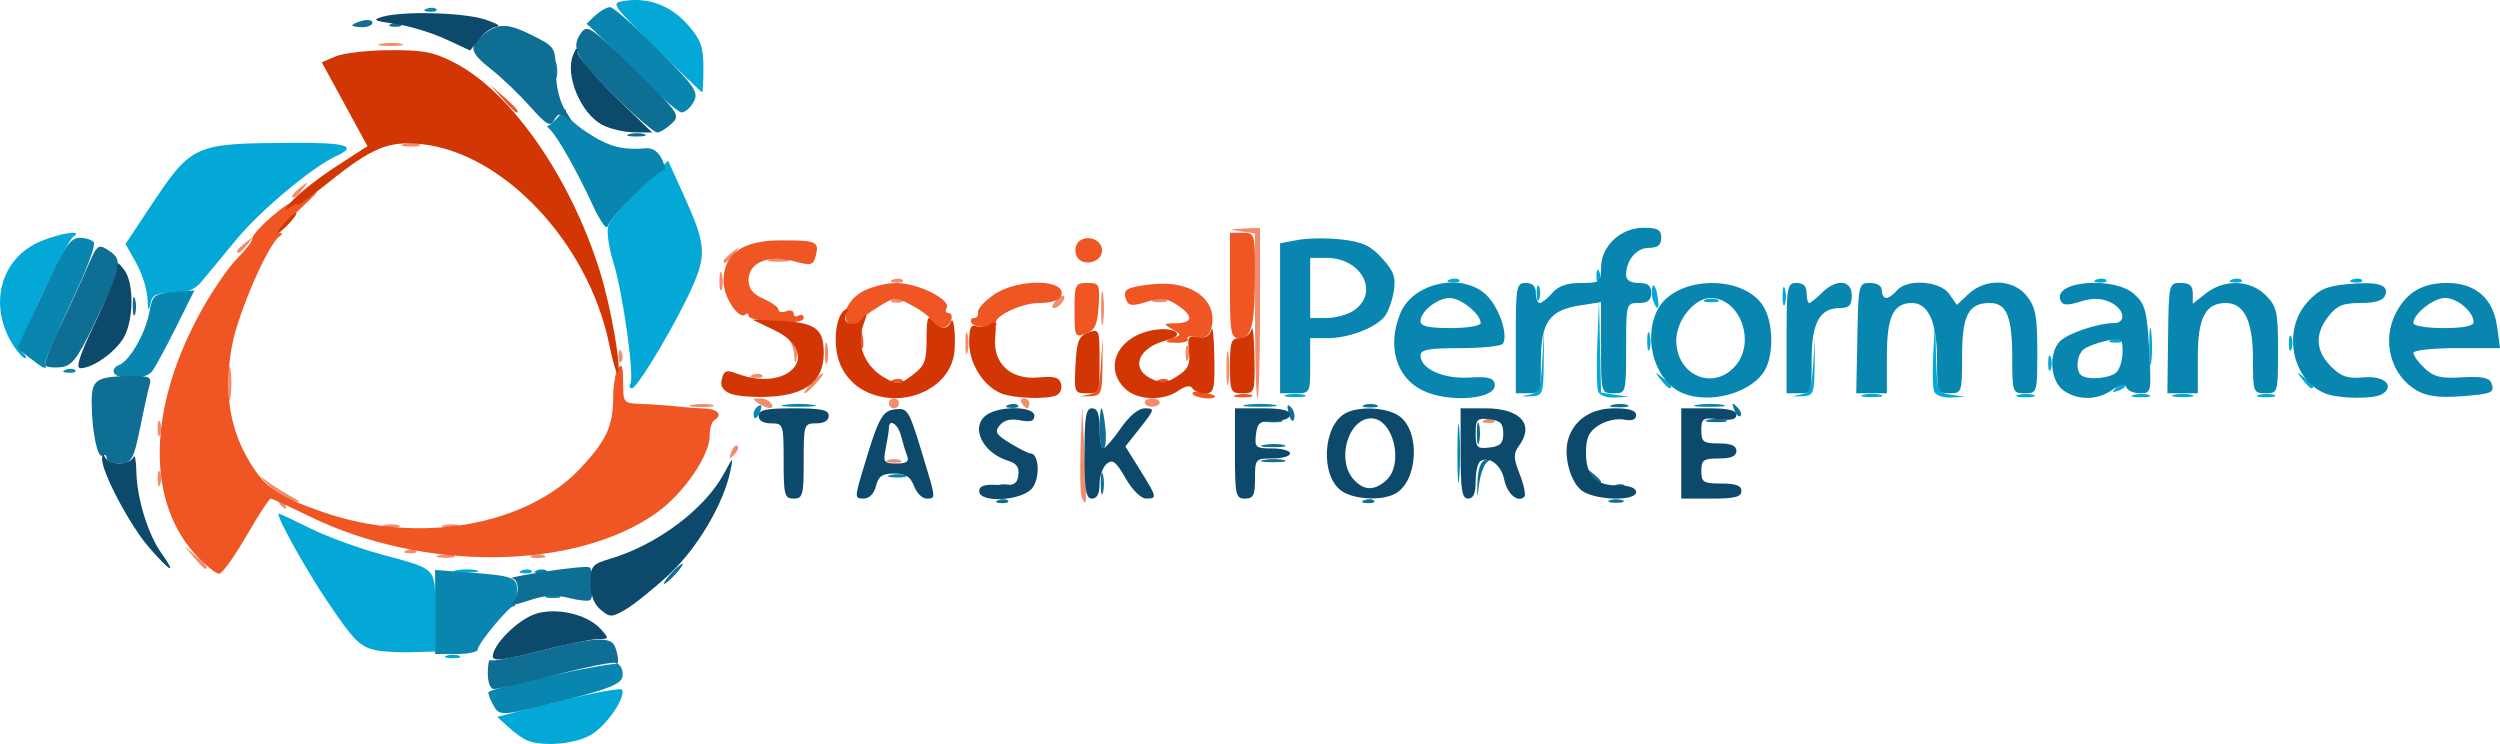
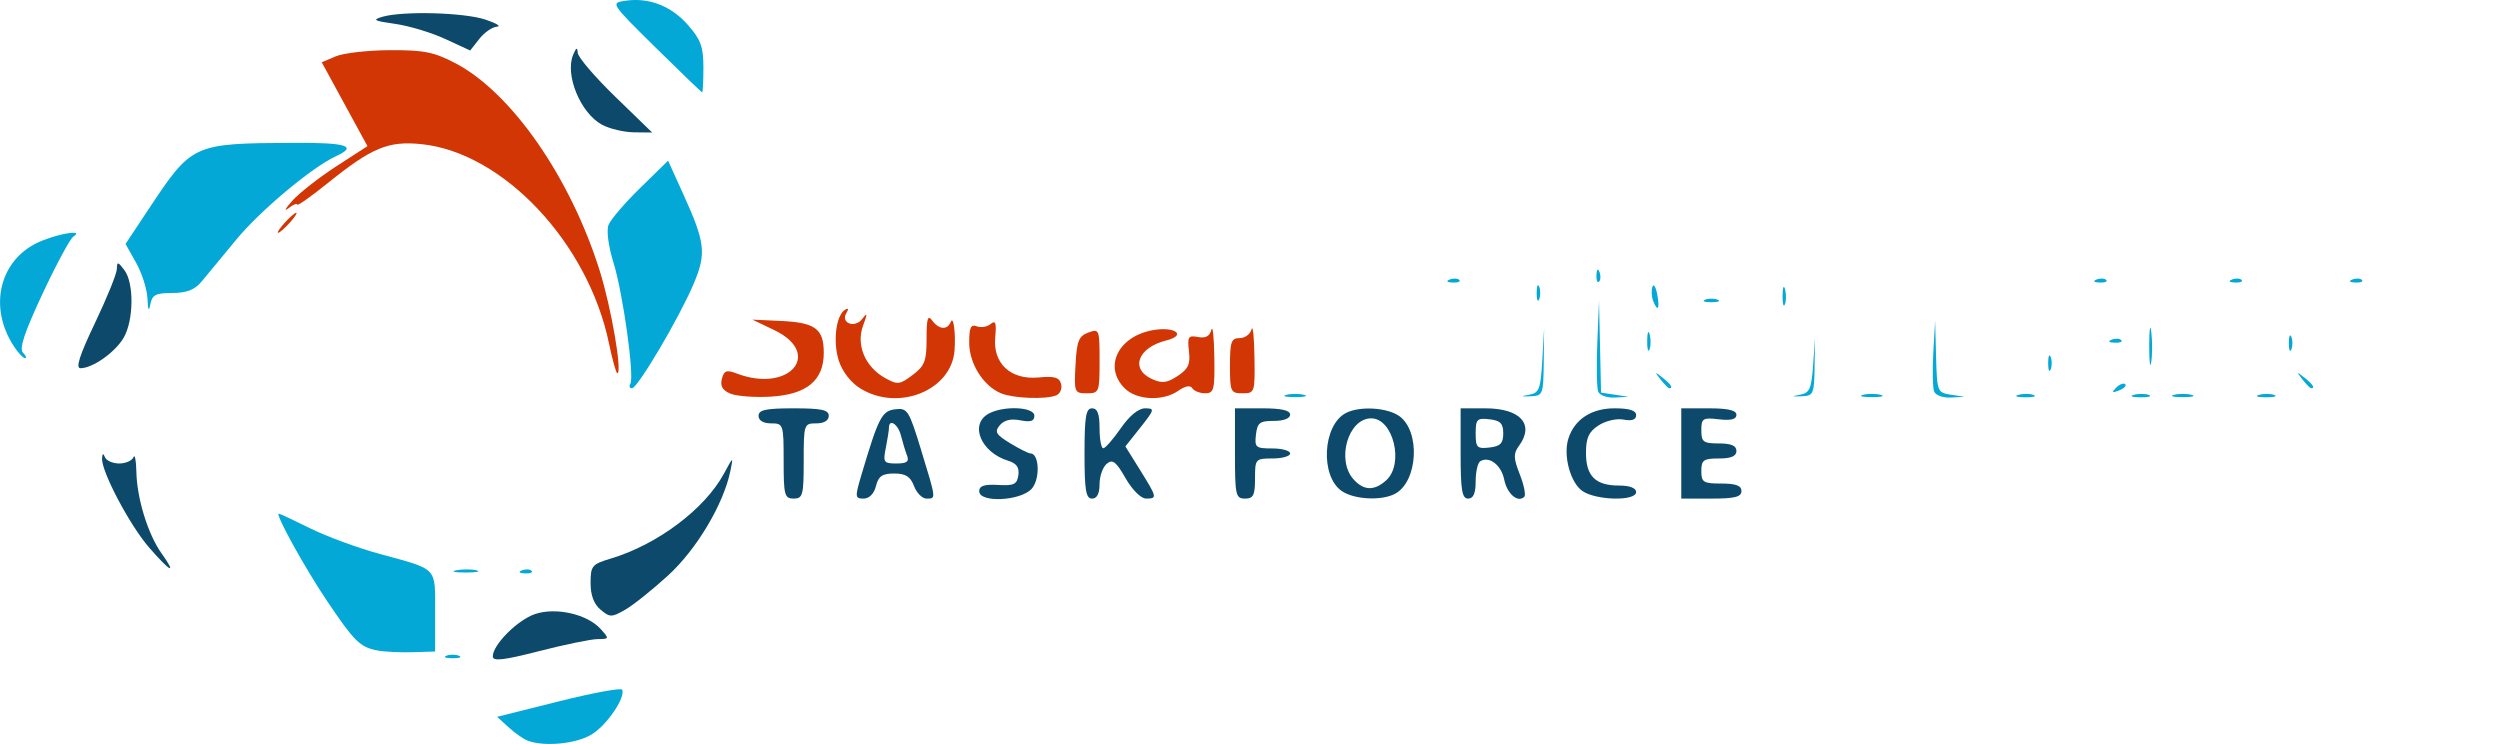
<svg xmlns="http://www.w3.org/2000/svg" width="383.48" height="114.12" version="1.1" viewBox="0 0 498.53 148.36">
  <g transform="translate(6.241 37.789)">
    <g transform="translate(-6.975 -38.361)">
-       <path d="m39.405 111.75-1.905-2.25 2.25 1.905c2.114 1.79 2.705 2.595 1.905 2.595-0.19 0-1.202-1.012-2.25-2.25zm48.864-0.443c0.973-0.254 2.323-0.237 3 0.037 0.677 0.274-0.119 0.481-1.769 0.461-1.65-0.02-2.204-0.244-1.231-0.498zm18.481 0.031c0.688-0.277 1.812-0.277 2.5 0s0.125 0.504-1.25 0.504-1.938-0.227-1.25-0.504zm-24.938-1.021c0.722-0.289 1.584-0.253 1.917 0.079 0.332 0.332-0.258 0.569-1.312 0.525-1.165-0.048-1.402-0.285-0.604-0.604zm-4.543-5.01c0.973-0.254 2.323-0.237 3 0.037 0.677 0.274-0.119 0.481-1.769 0.461-1.65-0.02-2.204-0.244-1.231-0.498zm12 0c0.973-0.254 2.323-0.237 3 0.037 0.677 0.274-0.119 0.481-1.769 0.461-1.65-0.02-2.204-0.244-1.231-0.498zm-32.769-4.307c-0.34-0.55-0.359-1-0.043-1 0.316 0-0.691-1.238-2.239-2.75s-1.892-2.017-0.766-1.122c1.127 0.896 3.398 2.375 5.048 3.287 2.367 1.308 2.499 1.522 0.625 1.014-1.609-0.436-2.154-0.286-1.691 0.463 0.376 0.609 0.459 1.107 0.184 1.107s-0.778-0.45-1.118-1zm159.93-1.334c-0.281-0.733-0.376-5.121-0.209-9.75l0.302-8.416 0.491 9.752c0.488 9.686 0.398 10.973-0.584 8.414zm-184.27-3.666c0-1.375 0.227-1.938 0.504-1.25 0.277 0.688 0.277 1.812 0 2.5-0.277 0.688-0.504 0.125-0.504-1.25zm145.59-3.662c0.688-0.277 1.812-0.277 2.5 0 0.688 0.277 0.125 0.504-1.25 0.504s-1.938-0.227-1.25-0.504zm-31.186-1.631c0.376-0.986 0.935-1.541 1.243-1.233 0.308 0.308 6.4e-4 1.115-0.683 1.793-0.988 0.98-1.103 0.865-0.56-0.56zm-114.41-4.707c0-1.375 0.227-1.938 0.504-1.25 0.277 0.688 0.277 1.812 0 2.5-0.277 0.688-0.504 0.125-0.504-1.25zm264.65-1.683c0.722-0.289 1.584-0.253 1.917 0.079 0.332 0.332-0.258 0.569-1.312 0.525-1.165-0.048-1.402-0.285-0.604-0.604zm-250.51-7.317c0-3.025 0.187-4.263 0.417-2.75 0.229 1.512 0.229 3.987 0 5.5-0.229 1.512-0.417 0.275-0.417-2.75zm92.462 4.293c1.244-0.239 3.044-0.23 4 0.02s-0.062 0.446-2.262 0.435c-2.2-0.011-2.982-0.216-1.738-0.455zm13.238-0.293c-1.293-0.835-1.266-0.971 0.191-0.985 0.93-0.008 1.969 0.435 2.309 0.985 0.782 1.266-0.542 1.266-2.5 0zm26 0c0-0.55 0.45-1 1-1s1 0.45 1 1-0.45 1-1 1-1-0.45-1-1zm26.5 0c-0.34-0.55-0.141-1 0.441-1s1.059 0.45 1.059 1-0.198 1-0.441 1-0.719-0.45-1.059-1zm24.5-0.167c0-0.458 0.675-0.833 1.5-0.833s1.5 0.375 1.5 0.833c0 0.458-0.675 0.833-1.5 0.833s-1.5-0.375-1.5-0.833zm22-17.267v-16.434l-2.75-0.417c-2.56-0.388-2.525-0.427 0.5-0.566l3.25-0.15v17c0 9.35-0.225 17-0.5 17s-0.5-7.395-0.5-16.434zm-88.5 13.434c0.995-1.1 2.035-2 2.31-2s-0.314 0.9-1.31 2-2.035 2-2.31 2 0.314-0.9 1.31-2zm82.8-3c0-3.025 0.187-4.263 0.417-2.75 0.229 1.512 0.229 3.987 0 5.5-0.229 1.512-0.417 0.275-0.417-2.75zm-94.487 1.317c0.722-0.289 1.584-0.253 1.917 0.079 0.332 0.332-0.258 0.569-1.312 0.525-1.165-0.048-1.402-0.285-0.604-0.604zm14.42-4.317c0-1.925 0.206-2.712 0.457-1.75 0.252 0.963 0.252 2.538 0 3.5-0.252 0.963-0.457 0.175-0.457-1.75zm-41.153 0.417c0.048-1.165 0.285-1.402 0.604-0.604 0.289 0.722 0.253 1.584-0.079 1.917-0.332 0.332-0.569-0.258-0.525-1.312zm35.037 0.033c-0.064-1.127-0.564-2.592-1.112-3.254-0.548-0.662-0.28-0.58 0.596 0.182 0.876 0.762 1.377 2.226 1.112 3.254-0.433 1.684-0.492 1.666-0.596-0.182zm78.042-0.45c0-1.375 0.227-1.938 0.504-1.25s0.277 1.812 0 2.5-0.504 0.125-0.504-1.25zm-43.926-2c0-1.925 0.206-2.712 0.457-1.75 0.252 0.963 0.252 2.538 0 3.5-0.252 0.963-0.457 0.175-0.457-1.75zm27.068-7c0-3.025 0.187-4.263 0.417-2.75 0.229 1.512 0.229 3.987 0 5.5-0.229 1.512-0.417 0.275-0.417-2.75zm-9.089-1.399c0.709-0.77 1.447-1.25 1.64-1.067 0.593 0.563-0.91 2.466-1.949 2.466-0.539 0-0.4-0.63 0.309-1.399zm-32.398-0.284c0.722-0.289 1.584-0.253 1.917 0.079 0.332 0.332-0.258 0.569-1.312 0.525-1.165-0.048-1.402-0.285-0.604-0.604zm51.938 0.021c0.688-0.277 1.812-0.277 2.5 0 0.688 0.277 0.125 0.504-1.25 0.504s-1.938-0.227-1.25-0.504zm-86.555-3.838c0.02-1.65 0.244-2.204 0.498-1.231 0.254 0.973 0.237 2.323-0.037 3-0.274 0.677-0.481-0.119-0.461-1.769zm34.618-0.183c0.722-0.289 1.584-0.253 1.917 0.079 0.332 0.332-0.258 0.569-1.312 0.525-1.165-0.048-1.402-0.285-0.604-0.604zm-33.812-3.694c0-0.208 0.787-0.995 1.75-1.75 1.586-1.244 1.621-1.208 0.378 0.378-1.306 1.666-2.128 2.196-2.128 1.372zm9.25-0.312c0.963-0.252 2.538-0.252 3.5 0 0.963 0.252 0.175 0.457-1.75 0.457s-2.712-0.206-1.75-0.457zm-106.25-1.688c0-0.208 0.787-0.995 1.75-1.75 1.586-1.244 1.621-1.208 0.378 0.378-1.306 1.666-2.128 2.196-2.128 1.372zm11-11c0-0.208 0.787-0.995 1.75-1.75 1.586-1.244 1.621-1.208 0.378 0.378-1.306 1.666-2.128 2.196-2.128 1.372zm22.269-10.315c0.973-0.254 2.323-0.237 3 0.037 0.677 0.274-0.119 0.481-1.769 0.461-1.65-0.02-2.204-0.244-1.231-0.498zm-4.507-20.014c1.244-0.239 3.044-0.23 4 0.02 0.956 0.25-0.062 0.446-2.262 0.435s-2.982-0.216-1.738-0.455z" fill="#f18d6c" />
      <path d="m106 148.29c-0.825-0.302-2.544-1.499-3.82-2.661l-2.32-2.112 12.319-3.084c6.776-1.696 12.459-2.744 12.63-2.328 0.666 1.62-3.067 7.077-6.109 8.932-3.056 1.863-9.337 2.483-12.701 1.253zm-16.25-16.956c0.688-0.277 1.812-0.277 2.5 0s0.125 0.504-1.25 0.504-1.938-0.227-1.25-0.504zm-13.75-1.047c-3.473-0.669-4.571-1.744-9.977-9.761-4.438-6.581-10.496-17.529-9.699-17.529 0.196 0 3.017 1.321 6.267 2.936 3.25 1.615 9.51 3.917 13.91 5.116 11.639 3.172 11 2.501 11 11.557v7.891l-4.5 0.136c-2.475 0.075-5.625-0.081-7-0.346zm15.762-15.998c1.244-0.239 3.044-0.23 4 0.02 0.956 0.25-0.062 0.446-2.262 0.435-2.2-0.011-2.982-0.216-1.738-0.455zm13.051 0.024c0.722-0.289 1.584-0.253 1.917 0.079 0.332 0.332-0.258 0.569-1.312 0.525-1.165-0.048-1.402-0.285-0.604-0.604zm152.44-35.006c0.963-0.252 2.538-0.252 3.5 0 0.963 0.252 0.175 0.457-1.75 0.457s-2.712-0.206-1.75-0.457zm48.456-0.026c1.955-0.362 2.248-1.14 2.574-6.851l0.368-6.442-0.074 6.754c-0.071 6.491-0.172 6.758-2.574 6.851-2.084 0.08-2.133 0.028-0.294-0.312zm13.72-0.618c-0.281-0.733-0.359-5.121-0.172-9.75l0.34-8.416 0.204 9.184 0.204 9.184 5.5 0.833-2.781 0.15c-1.53 0.082-3.012-0.45-3.293-1.184zm40.276 0.618c1.889-0.35 2.256-1.181 2.582-5.851l0.38-5.443-0.082 5.755c-0.077 5.423-0.226 5.761-2.582 5.851-2.076 0.08-2.126 0.027-0.298-0.312zm12.548 0.026c0.963-0.252 2.538-0.252 3.5 0 0.963 0.252 0.175 0.457-1.75 0.457s-2.712-0.206-1.75-0.457zm14.167-0.666c-0.286-0.745-0.359-4.233-0.161-7.75l0.359-6.395 0.193 7.184c0.188 7.012 0.258 7.194 2.943 7.6l2.75 0.417-2.781 0.15c-1.536 0.083-3.014-0.457-3.301-1.206zm16.852 0.662c0.973-0.254 2.323-0.237 3 0.037 0.677 0.274-0.119 0.481-1.769 0.461s-2.204-0.244-1.231-0.498zm23 0c0.973-0.254 2.323-0.237 3 0.037 0.677 0.274-0.119 0.481-1.769 0.461s-2.204-0.244-1.231-0.498zm7.981 0.004c0.963-0.252 2.538-0.252 3.5 0 0.963 0.252 0.175 0.457-1.75 0.457s-2.712-0.206-1.75-0.457zm17.019-0.004c0.973-0.254 2.323-0.237 3 0.037 0.677 0.274-0.119 0.481-1.769 0.461s-2.204-0.244-1.231-0.498zm-28.536-1.431c0.678-0.683 1.485-0.991 1.793-0.683s-0.247 0.867-1.233 1.243c-1.425 0.543-1.54 0.428-0.56-0.56zm-296.31-0.747c0.858-1.388-1.465-18.09-3.365-24.198-1.004-3.227-1.419-6.381-0.986-7.5 0.411-1.062 3.252-4.38 6.315-7.372l5.568-5.442 3.061 6.751c4.369 9.635 4.606 11.757 2.002 17.88-2.887 6.788-11.14 20.753-12.264 20.753-0.478 0-0.626-0.392-0.33-0.871zm205.45-0.879c-1.244-1.586-1.208-1.621 0.378-0.378 1.666 1.306 2.196 2.128 1.372 2.128-0.208 0-0.995-0.787-1.75-1.75zm128 0c-1.244-1.586-1.208-1.621 0.378-0.378 1.666 1.306 2.196 2.128 1.372 2.128-0.208 0-0.995-0.787-1.75-1.75zm-50.715-3.25c0-1.375 0.227-1.938 0.504-1.25s0.277 1.812 0 2.5-0.504 0.125-0.504-1.25zm20.152-3.5c6e-3 -3.3 0.192-4.529 0.415-2.732s0.218 4.497-0.01 6c-0.228 1.503-0.41 0.032-0.405-3.268zm-425.82 0.123c-5.285-8.066-2.721-17.712 5.591-21.038 4.063-1.626 8.428-2.196 6.267-0.819-0.634 0.404-3.398 5.531-6.142 11.393-3.606 7.703-4.686 10.961-3.897 11.75 0.6 0.6 0.787 1.092 0.415 1.092-0.372 0-1.378-1.07-2.235-2.377zm325.71-1.123c0.02-1.65 0.244-2.204 0.498-1.231 0.254 0.973 0.237 2.323-0.037 3-0.274 0.677-0.481-0.119-0.461-1.769zm127.96 0.5c0-1.375 0.227-1.938 0.504-1.25s0.277 1.812 0 2.5-0.504 0.125-0.504-1.25zm-35.345-0.683c0.722-0.289 1.584-0.253 1.917 0.079 0.332 0.332-0.258 0.569-1.312 0.525-1.165-0.048-1.402-0.285-0.604-0.604zm-391.68-8.181c-0.075-1.85-1.091-5.062-2.257-7.138l-2.121-3.774 4.553-6.862c8.73-13.16 8.799-13.191 28.939-13.303 10.629-0.059 12.875 0.642 8.5 2.654-4.812 2.213-15.167 10.878-19.943 16.69-2.756 3.353-5.862 7.109-6.902 8.347-1.372 1.632-2.973 2.25-5.828 2.25-3.288 0-4.008 0.371-4.37 2.25-0.302 1.569-0.475 1.231-0.57-1.114zm300.24 0.397c-0.31-0.807-0.37-2.044-0.134-2.75s0.666-0.045 0.956 1.467c0.566 2.953 0.099 3.682-0.822 1.283zm25.821-1.033c0.02-1.65 0.244-2.204 0.498-1.231 0.254 0.973 0.237 2.323-0.037 3-0.274 0.677-0.481-0.119-0.461-1.769zm-49.037-0.5c0-1.375 0.227-1.938 0.504-1.25s0.277 1.812 0 2.5-0.504 0.125-0.504-1.25zm33.592 1.338c0.688-0.277 1.812-0.277 2.5 0 0.688 0.277 0.125 0.504-1.25 0.504s-1.938-0.227-1.25-0.504zm-50.938-4.021c0.722-0.289 1.584-0.253 1.917 0.079 0.332 0.332-0.258 0.569-1.312 0.525-1.165-0.048-1.402-0.285-0.604-0.604zm29.266-0.9c0.048-1.165 0.285-1.402 0.604-0.604 0.289 0.722 0.253 1.584-0.079 1.917-0.332 0.332-0.569-0.258-0.525-1.312zm99.734 0.9c0.722-0.289 1.584-0.253 1.917 0.079 0.332 0.332-0.258 0.569-1.312 0.525-1.165-0.048-1.402-0.285-0.604-0.604zm27 0c0.722-0.289 1.584-0.253 1.917 0.079 0.332 0.332-0.258 0.569-1.312 0.525-1.165-0.048-1.402-0.285-0.604-0.604zm24 0c0.722-0.289 1.584-0.253 1.917 0.079 0.332 0.332-0.258 0.569-1.312 0.525-1.165-0.048-1.402-0.285-0.604-0.604zm-338.34-46.25c-9.01-8.893-9.019-8.907-6.031-9.345 4.703-0.69 9.124 1.025 12.473 4.838 2.558 2.913 3.082 4.355 3.082 8.476 0 2.731-0.113 4.959-0.25 4.952-0.138-0.007-4.311-4.021-9.274-8.92z" fill="#04a8d7" />
-       <path d="m40.247 111.75c-10.474-10.824-10.195-29.807 0.727-49.404 2.193-3.935 5.346-8.513 7.006-10.173 1.661-1.661 3.019-3.412 3.019-3.893 0-1.506 7.425-7.928 9-7.785 0.825 0.075 2.43-0.568 3.566-1.429 1.136-0.861-0.214 0.567-3 3.173-2.786 2.606-4.616 4.751-4.066 4.765 0.598 0.016 0.565 0.322-0.081 0.761-2.238 1.521-8.185 15.193-9.392 21.593-1.601 8.487-0.687 15.772 2.77 22.06 3.381 6.151 5.819 7.951 15.215 11.23 19.086 6.662 40.857 2.875 51.766-9.005 4.975-5.418 6.217-8.196 6.238-13.958 8e-3 -2.302 0.452-4.86 0.985-5.685 0.71-1.099 0.973-0.362 0.985 2.75 0.015 4.219 0.043 4.251 3.765 4.379 2.062 0.071 5.1 0.284 6.75 0.472s4.237 0.386 5.75 0.438c2.682 0.092 3.631 1.298 1.875 2.383-0.481 0.297-0.875 1.688-0.875 3.09 0 3.881-5.199 11.455-10.452 15.229-16.192 11.631-46.588 11.964-69.437 0.76-3.927-1.925-7.375-3.501-7.662-3.501s-2.475 3.369-4.861 7.488c-2.386 4.118-4.812 7.493-5.391 7.5-0.58 7e-3 -2.469-1.45-4.199-3.238zm177.46-32.465c1.91-0.354 2.253-1.166 2.571-6.096l0.367-5.688-0.071 6c-0.068 5.688-0.202 6.005-2.571 6.096-2.08 0.08-2.13 0.028-0.296-0.312zm20.885-0.14c-0.291-0.471 0.583-0.643 1.941-0.383 1.358 0.26 2.47 0.645 2.47 0.856 0 0.774-3.899 0.356-4.411-0.472zm8.68 0.163c0.973-0.254 2.323-0.237 3 0.037 0.677 0.274-0.119 0.481-1.769 0.461s-2.204-0.244-1.231-0.498zm-68.457-2.99c0.722-0.289 1.584-0.253 1.917 0.079 0.332 0.332-0.258 0.569-1.312 0.525-1.165-0.048-1.402-0.285-0.604-0.604zm53 0c0.722-0.289 1.584-0.253 1.917 0.079 0.332 0.332-0.258 0.569-1.312 0.525-1.165-0.048-1.402-0.285-0.604-0.604zm-59.812-8.348c0-1.117-0.644-2.279-1.432-2.581-2.38-0.913-1.313-4.572 1.906-6.535 1.664-1.015 4.826-1.845 7.026-1.845 4.29 0 11.005 3.366 9.991 5.008-0.335 0.542-0.146 0.985 0.419 0.985s0.769 0.675 0.452 1.5c-0.704 1.834-2.967 1.971-3.639 0.22-0.27-0.704-2.062-2.126-3.981-3.159-3.462-1.864-3.518-1.861-7.079 0.339-3.139 1.94-3.516 2.587-3.001 5.16 0.324 1.618 0.307 2.941-0.037 2.941s-0.625-0.914-0.625-2.031zm62.456 0.126c1.941-0.759 1.941-0.774 0-1.899-1.804-1.046-1.742-1.137 0.794-1.165 3.442-0.038 3.519-1.481 0.195-3.658-2.09-1.37-3.192-1.478-6.06-0.598-2.861 0.878-3.609 0.806-4.069-0.392-0.796-2.076-0.024-2.548 5.118-3.127 7.832-0.883 13.317 3.157 11.859 8.735-0.433 1.654-1.143 2.081-2.902 1.745-1.281-0.245-2.092-0.06-1.801 0.41 0.291 0.471-0.735 0.824-2.28 0.785-2.362-0.059-2.498-0.192-0.853-0.835zm-19.456-5.627c0-5.197 0.127-5.468 2.555-5.468 2.417 0 2.538 0.251 2.25 4.641-0.246 3.752-0.736 4.799-2.555 5.468-2.16 0.794-2.25 0.608-2.25-4.641zm31-4.968v-10.5h2.5c2.466 0 2.5 0.113 2.486 8.25-0.017 10.158-0.648 12.75-3.103 12.75-1.725 0-1.883-0.883-1.883-10.5zm-51.509 7.485c-0.335-0.542-0.132-0.985 0.45-0.985s0.947-0.518 0.809-1.152 1.279-2.208 3.148-3.5c4.819-3.33 14.733-3.157 13.432 0.235-0.343 0.895-2.013 1.417-4.529 1.417-3.549 0-9.496 2.971-8.314 4.153 0.23 0.23-0.663 0.508-1.984 0.617s-2.677-0.244-3.011-0.786zm-44.487-1.401c-0.002-0.504-0.266-0.654-0.587-0.333-1.278 1.278-4.417-3.394-4.417-6.576 0-5.5 3.762-8.174 11.497-8.174 7.112 0 7.644 0.242 6.888 3.135-0.485 1.856-0.896 1.951-4.397 1.017-5.07-1.353-8.989 0.279-8.989 3.743 0 1.747 0.85 2.814 3 3.766 1.65 0.73 3 1.716 3 2.191 0 0.475 0.675 0.604 1.5 0.287 0.825-0.317 1.5-0.113 1.5 0.452 0 0.565 0.45 0.75 1 0.41s1-0.12 1 0.488c0 0.71-1.969 1-5.497 0.809-3.023-0.163-5.498-0.709-5.5-1.214zm65.359-12.08c-0.346-0.901-0.166-2.099 0.398-2.664 1.63-1.63 4.739-0.531 4.739 1.675 0 2.544-4.228 3.358-5.137 0.989zm-114.44-31.253-2.424-2.75 2.75 2.424c2.57 2.266 3.209 3.076 2.424 3.076-0.179 0-1.417-1.238-2.75-2.75z" fill="#ef5623" />
-       <path d="m98.954 140.91c-0.614-1.147-0.967-2.204-0.785-2.349 1.337-1.064 24.913-6.133 25.845-5.557 0.65 0.402 1.025 1.549 0.833 2.549-0.271 1.407-2.835 2.447-11.348 4.604-13.276 3.364-13.15 3.357-14.544 0.753zm-11.454-18.297v-8.383l6 0.443c9.979 0.737 10.558 0.979 10.305 4.302-0.123 1.614-0.408 2.75-0.633 2.525-0.536-0.536-7.172 7.412-7.172 8.59 0 0.498-1.913 0.905-4.25 0.905h-4.25zm22.25-3.28c0.688-0.277 1.812-0.277 2.5 0s0.125 0.504-1.25 0.504-1.938-0.227-1.25-0.504zm-1.938-5.021c0.722-0.289 1.584-0.253 1.917 0.079 0.332 0.332-0.258 0.569-1.312 0.525-1.165-0.048-1.402-0.285-0.604-0.604zm183.55-23.317c0-5.225 0.169-7.362 0.375-4.75s0.206 6.888 0 9.5-0.375 0.475-0.375-4.75zm-113.09 4.307c0.973-0.254 2.323-0.237 3 0.037 0.677 0.274-0.119 0.481-1.769 0.461s-2.204-0.244-1.231-0.498zm-27.269-12.248c0-0.518 0.445-1.216 0.989-1.552 0.567-0.35 0.735 0.051 0.393 0.941-0.665 1.732-1.382 2.049-1.382 0.611zm6.25-1.775c1.512-0.229 3.987-0.229 5.5 0 1.512 0.229 0.275 0.417-2.75 0.417s-4.263-0.187-2.75-0.417zm92 0c1.512-0.229 3.987-0.229 5.5 0 1.512 0.229 0.275 0.417-2.75 0.417s-4.263-0.187-2.75-0.417zm90.014-0.001c1.52-0.23 3.77-0.224 5 0.014s-0.014 0.425-2.764 0.418c-2.75-0.007-3.756-0.202-2.236-0.432zm-54.876-2.863c-5.302-2.616-7.093-8.888-4.397-15.397 2.561-6.183 12.546-8.213 17.251-3.508 2.484 2.484 4.271 7.848 3.195 9.588-0.305 0.493-4.128 0.897-8.495 0.897-6.337 0-7.941 0.298-7.941 1.477 0 2.648 4.539 4.702 9.688 4.386 3.742-0.23 4.865 0.054 5.104 1.292 0.582 3.024-9.111 3.875-14.403 1.264zm11.612-13.419c0-1.799-3.951-5-6.171-5-2.489 0-5.829 2.667-5.829 4.655 0 0.977 1.641 1.345 6 1.345 3.333 0 6-0.444 6-1zm40.388 14.02c-5.416-2.188-8.048-10.282-5.303-16.308 3.405-7.473 18.349-7.638 21.72-0.24 1.69 3.71 1.481 9.674-0.436 12.411-2.956 4.22-10.769 6.243-15.981 4.137zm10.63-5.77c3.822-4.859 0.546-13.25-5.174-13.25-3.236 0-6.844 4.457-6.844 8.454 0 7.162 7.73 10.247 12.018 4.796zm65.205 5.193c-2.653-1.858-3.047-7.476-0.689-9.834 1.571-1.571 7.586-3.594 10.716-3.603 2.627-0.008 2.105-2.887-0.76-4.192-1.808-0.824-3.467-0.849-5.936-0.092-2.711 0.832-3.537 0.765-3.953-0.32-1.468-3.824 10.778-4.781 14.752-1.152 2.167 1.978 2.522 3.306 2.945 11 0.473 8.61 0.444 8.75-1.825 8.75-1.268 0-2.484-0.535-2.702-1.188-0.281-0.842-1.097-0.697-2.806 0.5-3.01 2.109-6.846 2.16-9.742 0.131zm10.577-3.643c0.66-0.66 1.2-2.496 1.2-4.08 0-2.724-0.175-2.842-3.25-2.184-1.788 0.382-3.812 1.148-4.5 1.702-1.341 1.08-1.676 4.003-0.583 5.095 1.105 1.105 5.85 0.75 7.133-0.533zm41.588 4.22c-6.64-2.683-8.583-12.531-3.579-18.133 2.278-2.55 3.783-3.238 7.958-3.639 6.103-0.586 8.424 0.089 7.609 2.214-0.405 1.055-1.945 1.538-4.911 1.538-3.476 0-4.725 0.515-6.393 2.635-2.775 3.528-2.612 6.916 0.482 10.01 2.063 2.063 3.309 2.482 6.48 2.18 4.078-0.389 6.383 1.658 3.75 3.329-1.655 1.05-8.668 0.967-11.396-0.135zm18.374-0.521c-5.249-2.972-7.158-9.9-4.268-15.488 2.135-4.128 5.322-6.011 10.172-6.011 5.735 0 9.266 3.082 10.027 8.752l0.57 4.248h-8.632c-4.854 0-8.632 0.421-8.632 0.961 0 0.529 1.012 1.91 2.25 3.071 1.818 1.705 3.256 2.048 7.491 1.789 3.786-0.232 5.388 0.066 5.774 1.072 0.771 2.015 0.271 2.235-6.185 2.719-4.096 0.307-6.643-0.024-8.566-1.113zm11.237-13.671c0-2.066-3.236-4.829-5.655-4.829-2.36 0-6.345 3.14-6.345 5 0 0.556 2.667 1 6 1 3.918 0 6-0.406 6-1.171zm-238-0.783v-14.955l3.591-0.674c1.975-0.371 5.913-0.405 8.75-0.077 4.11 0.476 5.74 1.241 8.017 3.766 2.352 2.607 2.759 3.781 2.298 6.621-0.308 1.899-1.144 4.157-1.859 5.018-1.869 2.253-7.17 4.256-11.266 4.256h-3.532v5.5c0 5.444-0.03 5.5-3 5.5h-3zm14.777-1.602c5.087-3.563 1.463-10.443-5.5-10.443h-3.277v12h3.277c1.803 0 4.278-0.701 5.5-1.557zm32.223 5.557c0-10.333 0.121-11 2-11 1.333 0 2 0.667 2 2 0 1.1 0.35 2 0.778 2s1.548-0.9 2.49-2c1.184-1.383 2.95-2 5.722-2 3.802 0 4.01-0.158 4.01-3.046 0-4.287 3.898-7.955 8.455-7.955 2.879 0 3.545 0.376 3.545 2 0 1.459-0.667 2-2.465 2-2.484 0-4.535 2.458-4.535 5.434 0 1.004 0.898 1.566 2.5 1.566 1.833 0 2.5 0.533 2.5 2s-0.667 2-2.5 2c-2.482 0-2.5 0.067-2.5 9 0 8.933-0.018 9-2.5 9-2.483 0-2.5-0.061-2.5-9.088v-9.088l-4.25 0.666c-6.079 0.952-7.75 3.35-7.75 11.121 0 6.149-0.094 6.389-2.5 6.389h-2.5zm54 0c0-10.333 0.121-11 2-11 1.333 0 2 0.667 2 2 0 1.1 0.225 2 0.5 2s1.4-0.9 2.5-2c2.897-2.897 6-2.639 6 0.5 0 1.956-0.51 2.5-2.345 2.5-4.054 0-5.655 2.925-5.655 10.329 0 6.449-0.083 6.671-2.5 6.671h-2.5zm14.107 0c0.211-10.803 0.257-11 2.554-11 1.412 0 2.339 0.594 2.339 1.5 0 0.825 0.395 1.5 0.878 1.5 0.483 0 1.438-0.675 2.122-1.5 1.975-2.379 8.578-1.94 10.423 0.693l1.536 2.193 2.335-2.193c3.396-3.19 8.942-2.98 11.633 0.441 1.722 2.189 2.073 4.051 2.073 11 0 8.256-0.033 8.365-2.5 8.365-2.431 0-2.5-0.196-2.5-7.066 0-8.203-1.115-10.934-4.464-10.934-4.268 0-5.536 2.421-5.536 10.571 0 7.257-0.058 7.429-2.5 7.429-2.421 0-2.5-0.215-2.5-6.777 0-7.356-1.718-11.223-4.985-11.223-3.734 0-5.015 2.7-5.015 10.571v7.429h-6.107zm61.965 0c0.135-10.901 0.158-11 2.532-11 1.757 0 2.396 0.553 2.396 2.073v2.073l2.635-2.073c3.658-2.877 8.817-2.712 11.911 0.382 2.223 2.223 2.455 3.26 2.455 11 0 8.448-0.028 8.546-2.5 8.546-2.421 0-2.5-0.215-2.5-6.777 0-7.635-1.727-11.223-5.402-11.223-4.084 0-5.598 2.93-5.598 10.829v7.171h-6.064zm-409.58 6.993c-0.342-0.554 0.072-1.274 0.921-1.599 2.177-0.835 5.293-6.23 6.093-10.55 0.637-3.435 0.93-3.678 4.834-4.008l4.156-0.351-3.742 7.508c-2.058 4.129-4.213 8.07-4.789 8.758-1.252 1.495-6.592 1.669-7.473 0.243zm-9.683-0.676c0.722-0.289 1.584-0.253 1.917 0.079 0.332 0.332-0.258 0.569-1.312 0.525-1.165-0.048-1.402-0.285-0.604-0.604zm-7.096-2.326-2.554-2.009 5.108-10.991c4.286-9.222 5.47-10.991 7.36-10.991 1.238 0 2.508 0.415 2.821 0.922 0.313 0.507-1.058 4.444-3.048 8.75-6.135 13.277-6.781 14.804-6.589 15.578 0.289 1.166-0.34 0.911-3.098-1.259zm112.11-30.723c-3.02-6.531-6.829-13.281-8.333-14.768-0.557-0.55-0.838-0.907-0.626-0.793 0.212 0.114 1.264-0.786 2.338-2 1.074-1.214 1.692-1.688 1.375-1.052-0.322 0.646 1.485 2.521 4.095 4.25 4.405 2.918 7.028 3.631 11.913 3.238 1.364-0.11 2.49 0.723 3.258 2.408 0.645 1.417 0.797 2.343 0.336 2.058-0.912-0.564-10.708 9.096-11.316 11.158-0.206 0.697-1.574-1.328-3.041-4.5zm7.878-27.12c-4.764-4.869-8.801-8.806-8.971-8.75-0.17 0.056 0.547-0.685 1.592-1.648 1.045-0.963 2.423-1.75 3.062-1.75s4.91 3.768 9.492 8.374c7.5 7.539 8.217 8.586 7.193 10.5-0.626 1.169-1.716 2.126-2.422 2.126-0.706 0-5.182-3.983-9.946-8.852zm-15.505 0.352c0.02-1.65 0.244-2.204 0.498-1.231 0.254 0.973 0.237 2.323-0.037 3-0.274 0.677-0.481-0.119-0.461-1.769zm-25.382-12.183c0.722-0.289 1.584-0.253 1.917 0.079 0.332 0.332-0.258 0.569-1.312 0.525-1.165-0.048-1.402-0.285-0.604-0.604z" fill="#0886b0" />
-       <path d="m98 134.83c0-1.742 0.247-2.92 0.549-2.618 0.302 0.302 4.689-0.514 9.75-1.813 10.877-2.793 14.266-2.977 15.094-0.821 0.756 1.969 0.793 3.937 0.06 3.205-0.301-0.301-5.588 0.74-11.75 2.311s-11.766 2.868-12.454 2.88c-0.741 0.013-1.25-1.266-1.25-3.145zm4.873-14.107c1.515-1.515 1.433-4.701-0.123-4.832-0.688-0.058 2.35-0.667 6.75-1.354 4.4-0.687 8.338-1.063 8.75-0.836 0.862 0.475 1.024 5.688 0.202 6.51-0.301 0.301-2.231 0.121-4.288-0.401-2.772-0.704-4.863-0.563-8.079 0.545-2.553 0.88-3.875 1.031-3.212 0.368zm31.627-5.727c0.995-1.1 2.035-2 2.31-2s-0.314 0.9-1.31 2-2.035 2-2.31 2 0.314-0.9 1.31-2zm65.312-14.683c0.722-0.289 1.584-0.253 1.917 0.079 0.332 0.332-0.258 0.569-1.312 0.525-1.165-0.048-1.402-0.285-0.604-0.604zm73 0c0.722-0.289 1.584-0.253 1.917 0.079 0.332 0.332-0.258 0.569-1.312 0.525-1.165-0.048-1.402-0.285-0.604-0.604zm48.938 0.021c0.688-0.277 1.812-0.277 2.5 0s0.125 0.504-1.25 0.504-1.938-0.227-1.25-0.504zm-101.52-3.338c0-1.925 0.206-2.712 0.457-1.75 0.252 0.963 0.252 2.538 0 3.5-0.252 0.963-0.457 0.175-0.457-1.75zm75.141-0.423c0.083-2.561 0.648-4.063 1.627-4.326 1.023-0.275 1.129-0.138 0.331 0.431-0.643 0.459-1.375 2.406-1.627 4.326-0.439 3.345-0.453 3.326-0.331-0.431zm-95.623 0.76c0.688-0.277 1.812-0.277 2.5 0 0.688 0.277 0.125 0.504-1.25 0.504s-1.938-0.227-1.25-0.504zm123.06-0.021c0.722-0.289 1.584-0.253 1.917 0.079 0.332 0.332-0.258 0.569-1.312 0.525-1.165-0.048-1.402-0.285-0.604-0.604zm-4.94-2.067c-1.244-1.586-1.208-1.621 0.378-0.378 0.963 0.755 1.75 1.542 1.75 1.75 0 0.823-0.821 0.293-2.128-1.372zm-295.87-3.309c0-0.582-0.393-0.816-0.872-0.52-0.979 0.605-2.1-5.013-2.117-10.612-0.013-4.455 0.903-5.119 7.216-5.226 4.419-0.075 4.822 0.105 4.301 1.917-0.316 1.1-1.022 4.25-1.569 7-1.563 7.864-1.901 8.5-4.527 8.5-1.338 0-2.433-0.477-2.433-1.059zm230.76 0.352c1.244-0.239 3.044-0.23 4 0.02s-0.062 0.446-2.262 0.435c-2.2-0.011-2.982-0.216-1.738-0.455zm-32.762-6.293c0-2.2 0.178-4 0.395-4 0.217 0 0.567 1.8 0.776 4s0.032 4-0.395 4c-0.427 0-0.776-1.8-0.776-4zm32.762 3.293c1.244-0.239 3.044-0.23 4 0.02s-0.062 0.446-2.262 0.435c-2.2-0.011-2.982-0.216-1.738-0.455zm42.47-2.293c0-1.925 0.206-2.712 0.457-1.75 0.252 0.963 0.252 2.538 0 3.5-0.252 0.963-0.457 0.175-0.457-1.75zm-41.963-2.693c0.973-0.254 2.323-0.237 3 0.037 0.677 0.274-0.119 0.481-1.769 0.461s-2.204-0.244-1.231-0.498zm4.462-1.227c-0.435-1.663-0.305-2.054 0.437-1.312 0.581 0.581 0.86 1.647 0.619 2.368-0.25 0.749-0.703 0.296-1.057-1.057zm83.519 1.23c0.963-0.252 2.538-0.252 3.5 0 0.963 0.252 0.175 0.457-1.75 0.457s-2.712-0.206-1.75-0.457zm5.314-2.018c-0.543-1.425-0.428-1.54 0.56-0.56 0.683 0.678 0.991 1.485 0.683 1.793-0.308 0.308-0.867-0.247-1.243-1.233zm-144.75-0.976c0.722-0.289 1.584-0.253 1.917 0.079 0.332 0.332-0.258 0.569-1.312 0.525-1.165-0.048-1.402-0.285-0.604-0.604zm70.938 0.021c0.688-0.277 1.812-0.277 2.5 0 0.688 0.277 0.125 0.504-1.25 0.504s-1.938-0.227-1.25-0.504zm49.519-0.031c0.973-0.254 2.323-0.237 3 0.037 0.677 0.274-0.119 0.481-1.769 0.461s-2.204-0.244-1.231-0.498zm-312.45-7.819c-0.332-0.332 0.861-3.615 2.652-7.296 1.791-3.681 4.264-9.034 5.495-11.897 2.187-5.085 2.292-5.17 4.548-3.692 2.791 1.829 2.493 3.242-3.147 14.897-3.18 6.572-4.324 8.053-6.408 8.296-1.396 0.163-2.809 0.024-3.141-0.308zm17.374-11.988c0.02-1.65 0.244-2.204 0.498-1.231 0.254 0.973 0.237 2.323-0.037 3-0.274 0.677-0.481-0.119-0.461-1.769zm99.074-34.193c0.973-0.254 2.323-0.237 3 0.037 0.677 0.274-0.119 0.481-1.769 0.461s-2.204-0.244-1.231-0.498zm-2.779-7.382c-7.864-7.626-9.012-9.735-6.922-12.72 1.266-1.807 1.913-1.371 10.653 7.185 9.006 8.816 9.245 9.166 7.431 10.859-1.031 0.963-2.323 1.75-2.87 1.75-0.548 0-4.279-3.184-8.292-7.075zm-17.079 1.863c-2.151-2.412-5.599-5.714-7.662-7.337-4.194-3.3-4.543-4.46-2-6.644 3.116-2.676 5.012-2.73 9.925-0.281 4.769 2.377 4.826 2.463 4.896 7.342 0.043 3.011 0.794 6.047 1.925 7.784 1.421 2.183 1.481 2.543 0.26 1.542-1.332-1.091-1.745-1.036-2.513 0.337-0.782 1.397-1.504 0.986-4.831-2.744zm-35.412-16.171c0-0.211 0.9-0.619 2-0.906 1.1-0.288 2-0.115 2 0.383s-0.9 0.906-2 0.906-2-0.173-2-0.383zm7.812-0.3c0.722-0.289 1.584-0.253 1.917 0.079 0.332 0.332-0.258 0.569-1.312 0.525-1.165-0.048-1.402-0.285-0.604-0.604z" fill="#0f6e94" />
      <path d="m146.33 79.052c-1.523-0.652-2.016-1.527-1.65-2.928 0.436-1.668 0.929-1.843 2.987-1.061 10.422 3.962 17.256-3.96 7.47-8.658l-4.365-2.095 5.665 0.264c6.899 0.322 8.565 1.562 8.565 6.375 0 5.539-3.457 8.343-10.764 8.73-3.155 0.167-6.714-0.115-7.909-0.626zm26.025-0.978c-1.905-1.162-3.613-3.332-4.329-5.5-1.244-3.769-0.615-9.091 1.207-10.217 0.674-0.417 0.785-0.192 0.295 0.6-1.255 2.03 1.657 3.163 3.136 1.221 1.058-1.389 1.085-1.152 0.161 1.38-1.401 3.837 0.427 8.169 4.381 10.385 2.499 1.401 2.916 1.357 5.5-0.581 2.429-1.821 2.796-2.774 2.796-7.253 0-4.027 0.243-4.823 1.11-3.633 1.346 1.847 3.042 1.971 3.728 0.273 0.532-1.319 1.002 2.361 0.735 5.75-0.626 7.923-11.158 12.184-18.719 7.574zm28.035 0.946c-3.545-1.433-6.388-5.937-6.388-10.123 0-3.011 0.325-3.709 1.513-3.253 0.832 0.319 2.079 0.111 2.77-0.463 0.979-0.813 1.18-0.229 0.906 2.638-0.5 5.245 3.086 8.556 8.687 8.022 3.144-0.3 4.107-0.014 4.456 1.324 0.245 0.939-0.216 1.96-1.025 2.271-2.132 0.818-8.462 0.577-10.92-0.415zm24.612-1.02c-4.238-4.238-1.356-10.28 5.519-11.57 4.473-0.839 6.99 0.974 2.81 2.023-5.719 1.435-7.303 5.69-2.87 7.71 1.981 0.903 2.972 0.784 5.099-0.609 2.135-1.399 2.568-2.347 2.263-4.961-0.335-2.866-0.13-3.184 1.808-2.813 1.508 0.288 2.333-0.156 2.662-1.431 0.262-1.017 0.529 1.414 0.592 5.401 0.105 6.55-0.071 7.25-1.825 7.25-1.067 0-2.222-0.455-2.566-1.011-0.395-0.64-1.416-0.456-2.781 0.5-3.063 2.145-8.317 1.905-10.712-0.489zm-9.8-4.64c0.255-4.795 0.637-5.764 2.55-6.468 2.187-0.805 2.25-0.646 2.25 5.64 0 6.266-0.08 6.468-2.55 6.468-2.467 0-2.54-0.183-2.25-5.64zm30.8 0.14c0-4.764 0.258-5.5 1.927-5.5 1.06 0 2.132-0.787 2.384-1.75 0.252-0.963 0.51 1.512 0.573 5.5 0.114 7.098 0.064 7.25-2.384 7.25-2.364 0-2.5-0.3-2.5-5.5zm-123.83-4.436c-4.143-20.057-21.084-38.064-37.396-39.747-6.601-0.681-9.899 0.686-18.635 7.726-3.378 2.722-6.142 4.671-6.142 4.331 0-0.34-0.787-0.014-1.75 0.724-0.963 0.738-0.625 0.078 0.75-1.468 1.375-1.546 5.314-4.633 8.754-6.861l6.254-4.051-9.117-16.725 2.805-1.189c1.542-0.654 6.405-1.206 10.805-1.227 6.761-0.032 8.784 0.373 13.062 2.615 11.171 5.853 22.925 22.766 28.766 41.395 2.307 7.357 4.546 20.414 3.501 20.414-0.236 0-0.981-2.671-1.655-5.936zm-64.674-24.064c0.995-1.1 2.035-2 2.31-2s-0.314 0.9-1.31 2-2.035 2-2.31 2 0.314-0.9 1.31-2z" fill="#d13604" />
      <path d="m99 131.47c0-2.341 4.969-7.306 8.468-8.461 4.178-1.379 10.361 0.038 13.029 2.985 1.767 1.953 1.752 2.005-0.591 2.024-1.323 0.011-6.567 1.089-11.655 2.395-7.121 1.828-9.25 2.072-9.25 1.057zm21.498-9.312c-1.332-1.107-1.998-2.882-1.998-5.328 0-3.413 0.277-3.75 4-4.861 9.291-2.773 18.767-9.875 22.577-16.921 1.895-3.504 1.912-3.511 1.301-0.55-1.364 6.613-6.709 15.591-12.376 20.786-3.128 2.868-6.997 5.961-8.597 6.874-2.711 1.547-3.046 1.547-4.907 0zm-90.039-12.41c-3.848-4.424-9.515-15.148-9.379-17.75 0.053-1.025 0.238-1.105 0.583-0.25 0.277 0.688 1.554 1.25 2.838 1.25s2.56-0.562 2.838-1.25c0.277-0.688 0.54 0.591 0.583 2.841 0.104 5.371 2.299 12.505 5.027 16.337 3.137 4.406 1.829 3.787-2.49-1.178zm126.54-17.25c0-7.333-0.056-7.5-2.5-7.5-1.556 0-2.5-0.567-2.5-1.5 0-1.19 1.444-1.5 7-1.5s7 0.31 7 1.5c0 0.933-0.944 1.5-2.5 1.5-2.444 0-2.5 0.167-2.5 7.5 0 6.833-0.178 7.5-2 7.5s-2-0.667-2-7.5zm15.519 2.75c3.404-11.457 4.065-12.738 6.747-13.059 2.425-0.291 2.73 0.192 5.156 8.145 3.033 9.944 3.003 9.664 1.054 9.664-0.839 0-1.952-1.125-2.475-2.5-0.723-1.901-1.67-2.5-3.956-2.5-2.372 0-3.138 0.527-3.633 2.5-0.385 1.532-1.339 2.5-2.465 2.5-1.724 0-1.75-0.295-0.426-4.75zm9.084-3.843c-0.336-0.876-0.883-2.676-1.215-4-0.569-2.266-2.387-3.433-2.387-1.532 0 0.481-0.281 2.281-0.625 4-0.578 2.89-0.42 3.125 2.107 3.125 2.088 0 2.588-0.375 2.121-1.593zm14.397 7.123c0-1.071 1.017-1.41 3.75-1.25 3.166 0.186 3.798-0.117 4.058-1.944 0.219-1.538-0.359-2.368-2-2.868-5.509-1.681-7.824-7.318-3.874-9.432 3.01-1.611 9.066-1.317 9.066 0.44 0 1.083-0.746 1.326-2.806 0.914-1.865-0.373-3.236-0.043-4.09 0.985-1.091 1.315-0.783 1.852 2.056 3.583 1.837 1.12 3.668 2.038 4.07 2.04 1.777 0.009 1.947 5.15 0.233 7.044-2.223 2.457-10.464 2.842-10.464 0.49zm21-7.53c0-7.333 0.278-9 1.5-9 1.083 0 1.5 1.111 1.5 4 0 2.2 0.338 3.983 0.75 3.962 0.412-0.021 1.983-1.821 3.49-4 1.717-2.482 3.523-3.962 4.834-3.962 1.964 0 1.908 0.235-0.915 3.799l-3.009 3.799 2.924 4.699c3.427 5.506 3.469 5.707 1.174 5.697-0.994-0.004-2.752-1.761-4.068-4.066-1.897-3.321-2.578-3.842-3.75-2.87-0.788 0.654-1.432 2.483-1.432 4.066 0 1.891-0.514 2.878-1.5 2.878-1.222 0-1.5-1.667-1.5-9zm30 0v-9h5.5c3.756 0 5.5 0.399 5.5 1.26 0 0.756-1.298 1.256-3.25 1.25-2.805-0.008-3.293 0.367-3.566 2.74-0.293 2.545-0.051 2.75 3.25 2.75 1.962 0 3.566 0.45 3.566 1s-1.575 1-3.5 1c-3.417 0-3.5 0.095-3.5 4 0 3.333-0.333 4-2 4-1.852 0-2-0.667-2-9zm21.262 7.471c-4.291-3.006-3.767-13.061 0.809-15.509 2.707-1.448 8.206-1.156 10.666 0.567 4.291 3.006 3.767 13.061-0.809 15.509-2.707 1.448-8.206 1.156-10.666-0.567zm8.909-2.126c3.607-3.264 1.402-12.345-2.998-12.345-4.606 0-7.009 8.314-3.519 12.171 2.054 2.269 4.139 2.325 6.516 0.174zm14.829-5.345v-9h4.929c6.997 0 9.855 3.179 6.716 7.472-1.147 1.569-1.123 2.445 0.156 5.702 0.831 2.116 1.236 4.124 0.899 4.461-1.274 1.274-3.437-0.574-4.007-3.422-0.582-2.912-2.998-4.759-4.783-3.656-0.5 0.309-0.91 2.111-0.91 4.003 0 2.392-0.457 3.441-1.5 3.441-1.222 0-1.5-1.667-1.5-9zm8.5-4c0-1.984-0.568-2.565-2.75-2.816-2.482-0.286-2.75-0.011-2.75 2.816s0.268 3.102 2.75 2.816c2.182-0.251 2.75-0.833 2.75-2.816zm15.762 11.471c-2.394-1.677-3.837-7.085-2.779-10.418 1.22-3.844 4.58-6.053 9.205-6.053 2.97 0 4.311 0.423 4.311 1.361 0 0.913-0.823 1.204-2.498 0.884-1.391-0.266-3.607 0.249-5 1.162-1.953 1.28-2.502 2.485-2.502 5.494 0 4.627 1.9 6.499 6.593 6.499 2.128 0 3.407 0.488 3.407 1.3 0 1.853-8.009 1.682-10.738-0.229zm19.738-7.471v-9h5.5c3.844 0 5.5 0.391 5.5 1.299 0 0.896-1.086 1.172-3.5 0.891-3.21-0.375-3.5-0.193-3.5 2.201 0 2.316 0.394 2.609 3.5 2.609 2.444 0 3.5 0.452 3.5 1.5s-1.056 1.5-3.5 1.5c-3.067 0-3.5 0.31-3.5 2.5 0 2.25 0.4 2.5 4 2.5 2.889 0 4 0.417 4 1.5 0 1.167-1.333 1.5-6 1.5h-6zm-316.32-26.041c2.377-4.973 4.336-9.81 4.354-10.75 0.028-1.511 0.202-1.484 1.5 0.232 1.959 2.59 1.866 10.077-0.167 13.519-1.715 2.903-6.176 6.04-8.591 6.04-1.01 0-0.173-2.603 2.904-9.041zm101.08-39.524c-4.279-2.322-7.41-9.927-5.738-13.935 0.608-1.458 0.854-1.571 0.905-0.419 0.039 0.87 3.397 4.807 7.464 8.75l7.393 7.169-3.643-0.04c-2.004-0.022-4.875-0.708-6.381-1.525zm-31.268-17.098c-2.747-1.27-7.245-2.623-9.995-3.006-4.218-0.588-4.609-0.809-2.5-1.414 4.122-1.183 16.221-0.855 20.5 0.555 2.2 0.725 3.245 1.365 2.323 1.423-0.923 0.058-2.5 1.15-3.505 2.428l-1.827 2.323z" fill="#0d496b" />
    </g>
  </g>
</svg>